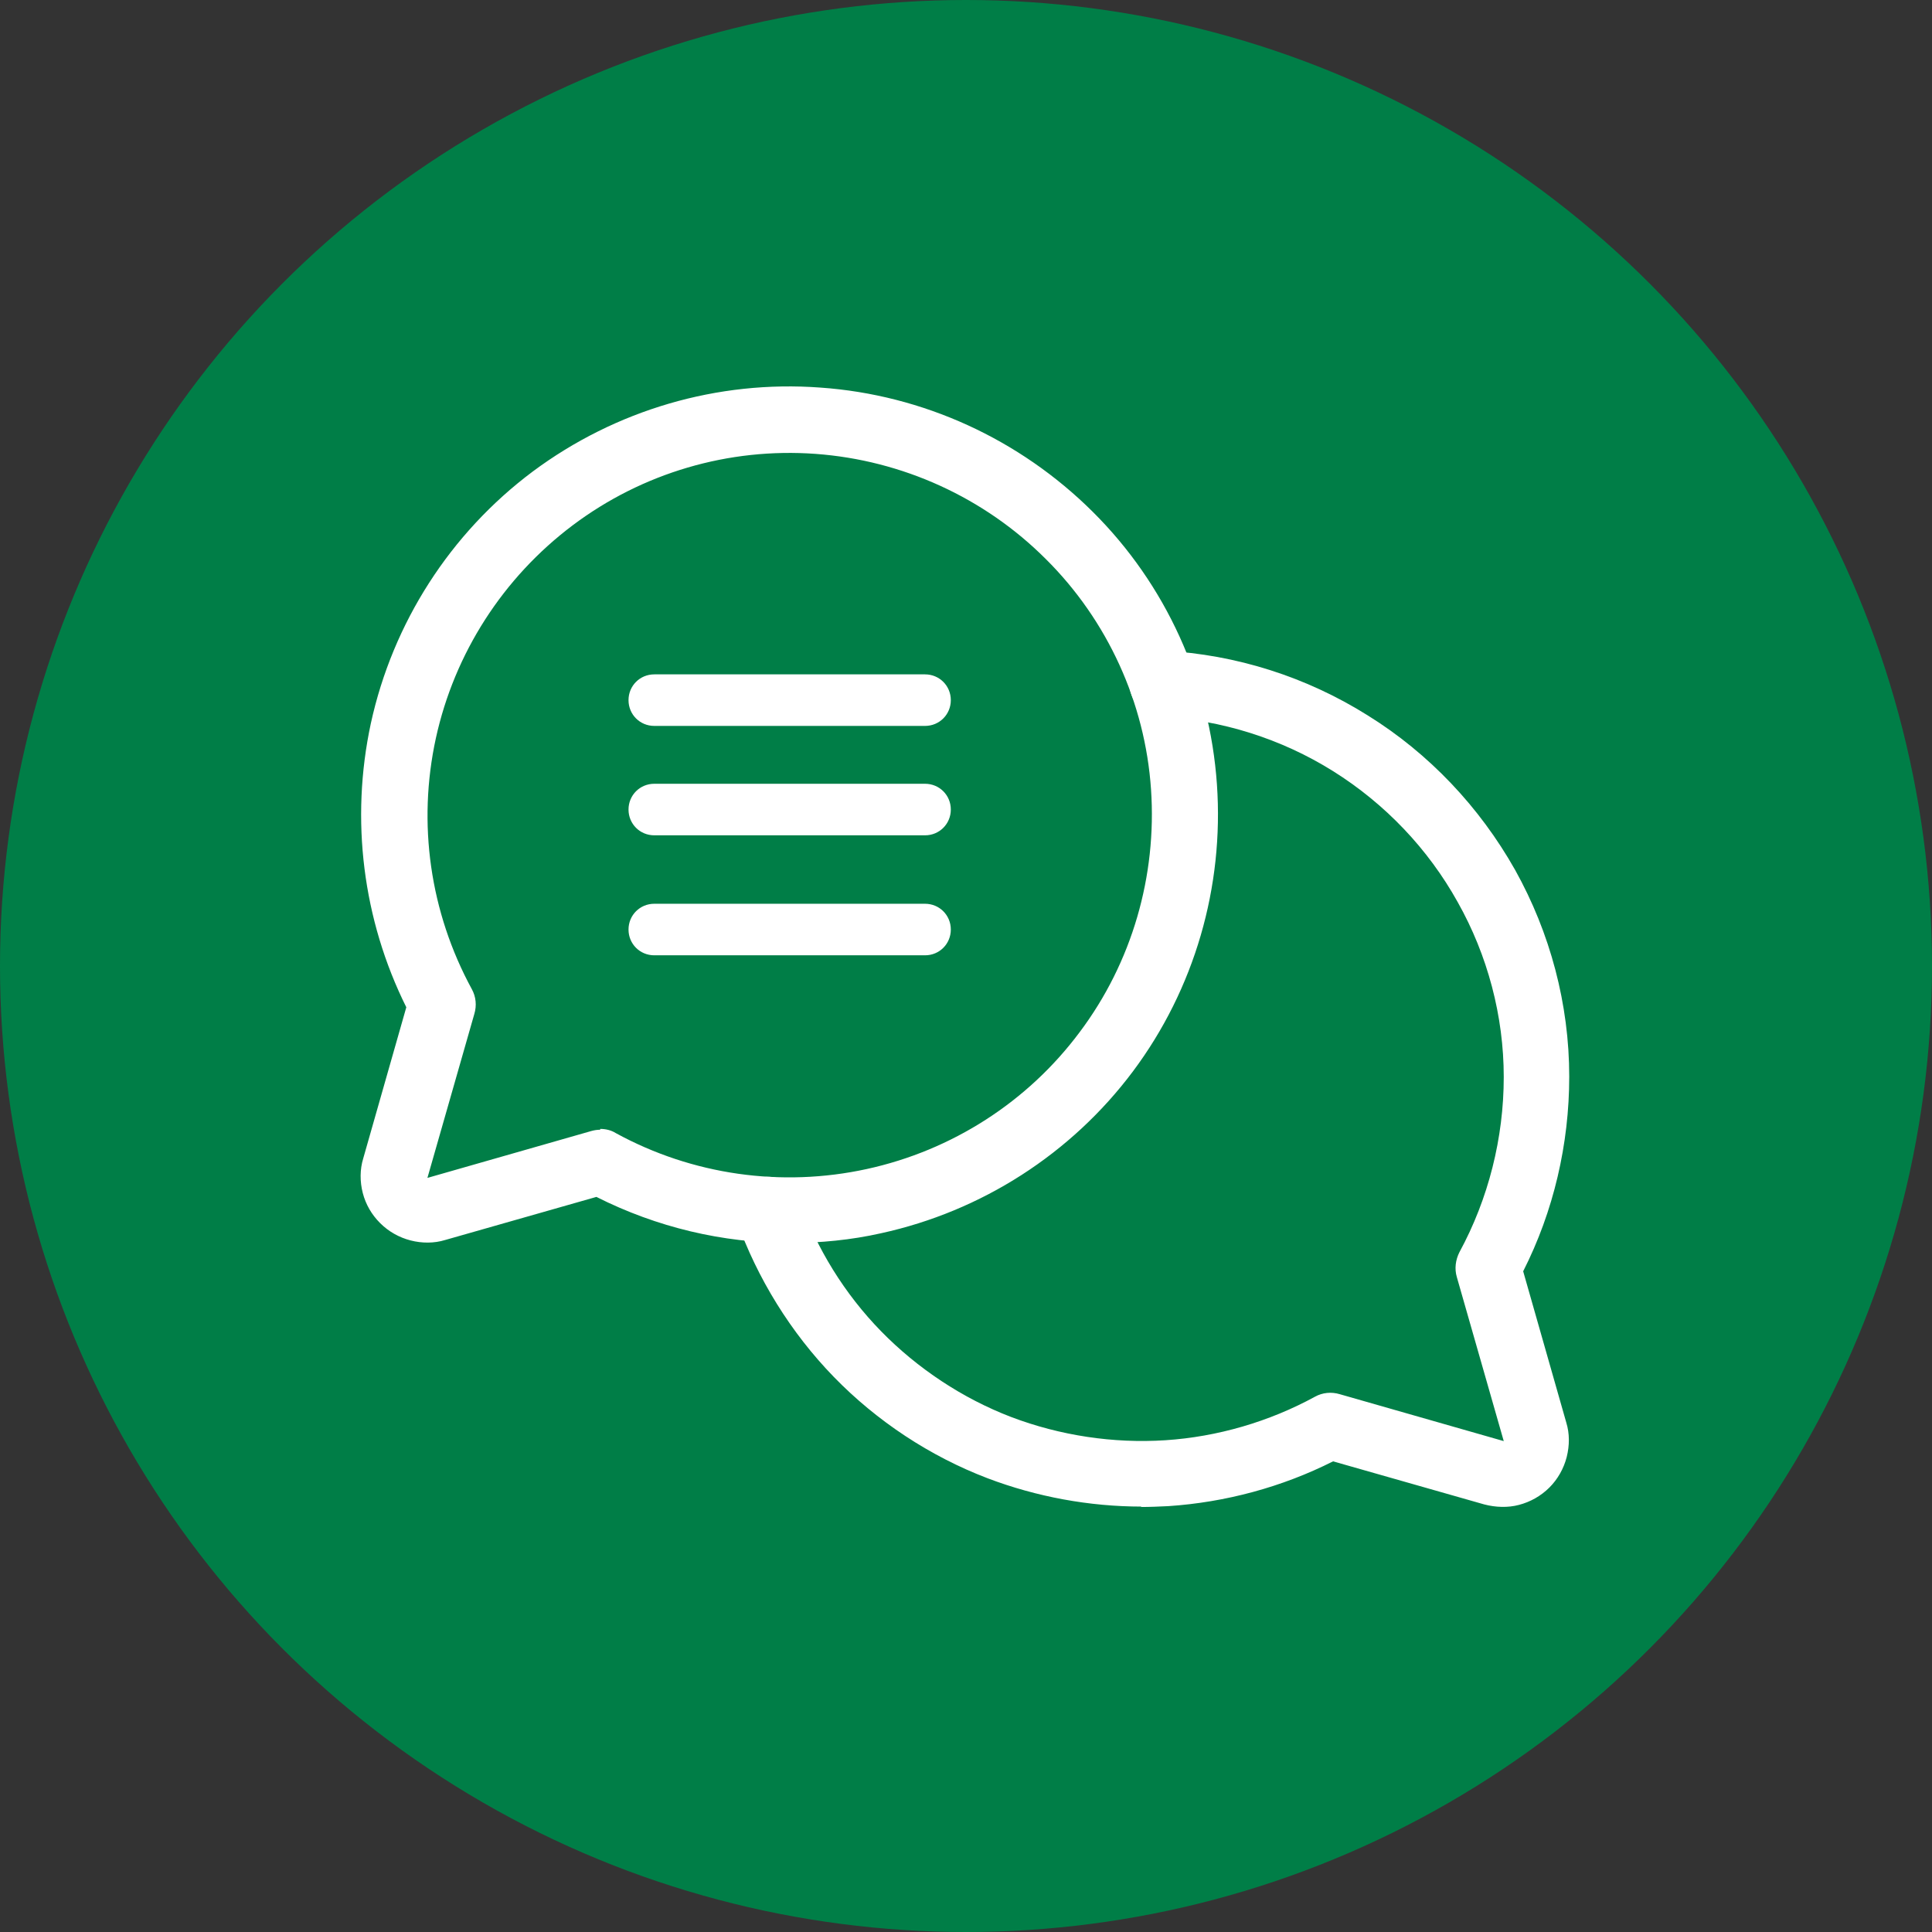
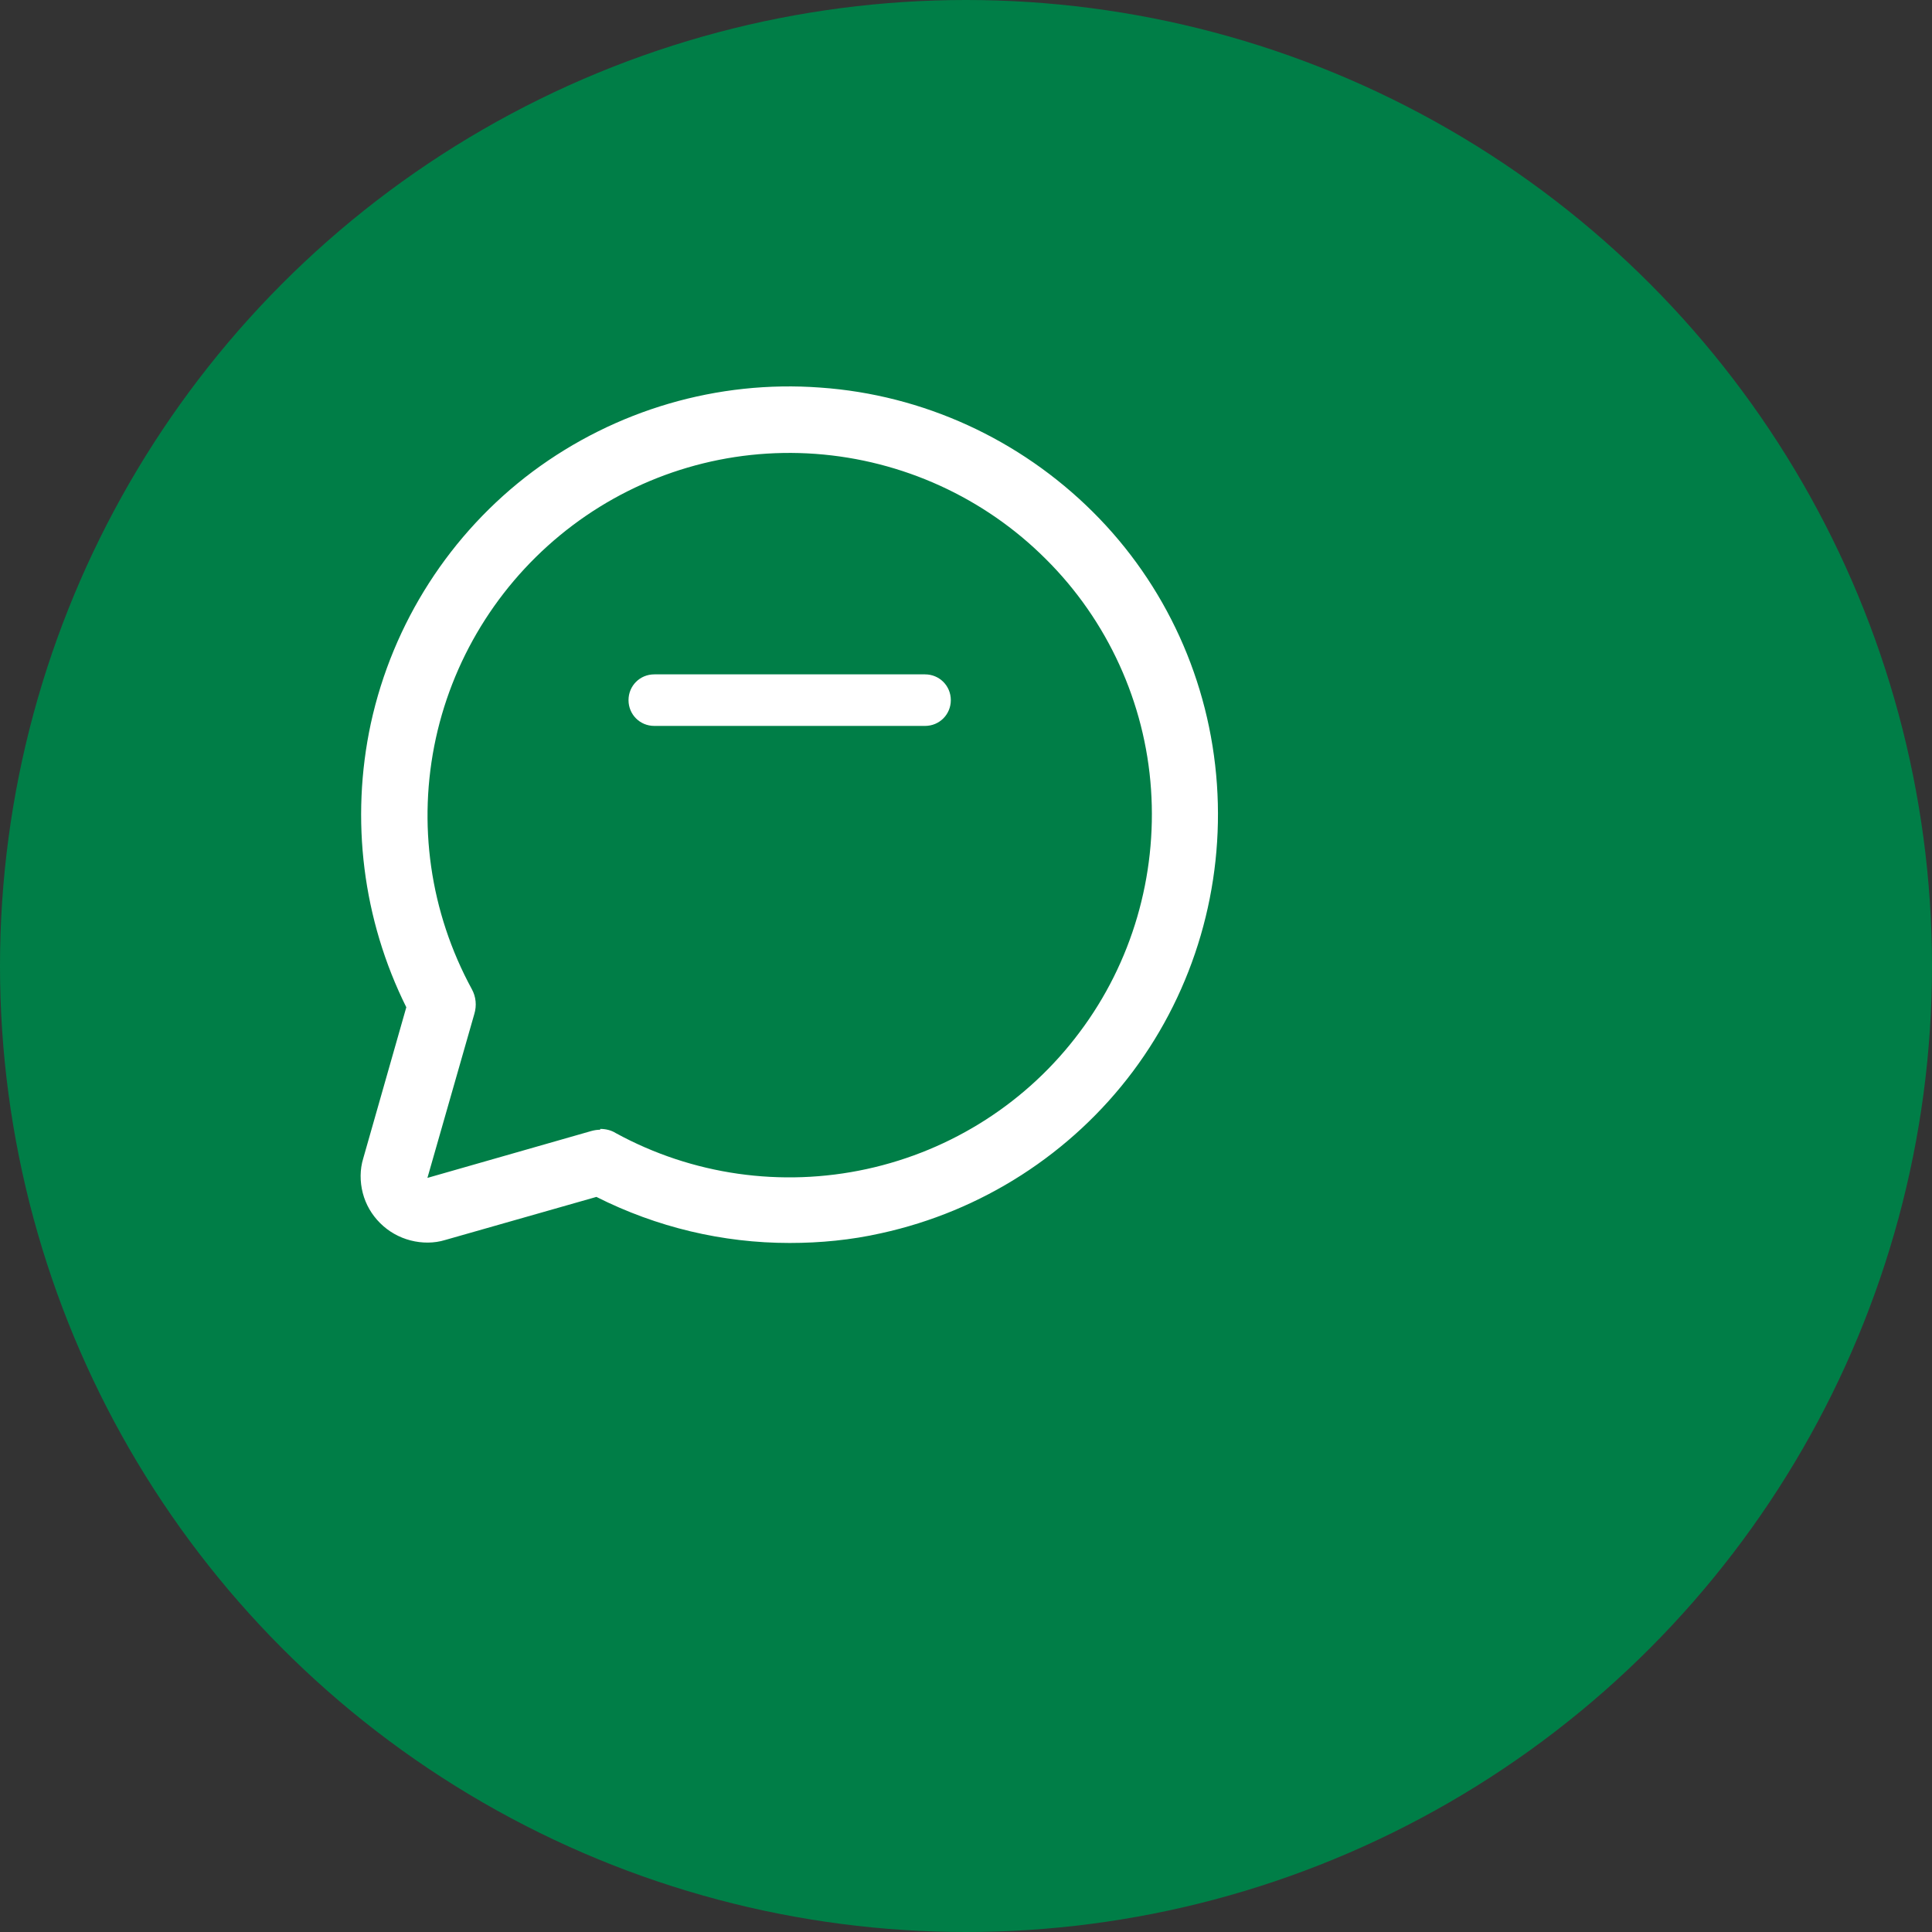
<svg xmlns="http://www.w3.org/2000/svg" width="56" height="56" viewBox="0 0 56 56" fill="none">
  <rect x="0" y="0" width="56" height="56" fill="#333333" stroke="none" />
  <circle cx="28" cy="28" r="28" fill="#007E47" />
  <path d="M22.882 36.028C20.948 36.028 19.038 35.575 17.287 34.693L12.903 35.942C12.585 36.04 12.23 36.04 11.899 35.954C11.569 35.869 11.263 35.697 11.018 35.452C10.773 35.207 10.602 34.913 10.516 34.583C10.43 34.252 10.43 33.897 10.528 33.579L11.777 29.196C10.516 26.661 10.149 23.759 10.749 20.968C11.385 18.054 13.05 15.458 15.438 13.67C17.838 11.883 20.801 11.013 23.776 11.234C26.751 11.442 29.555 12.728 31.673 14.834C33.792 16.939 35.065 19.743 35.273 22.731C35.481 25.706 34.624 28.669 32.837 31.057C31.049 33.444 28.453 35.109 25.539 35.746C24.67 35.942 23.776 36.028 22.895 36.028H22.882ZM17.397 32.722C17.556 32.722 17.715 32.759 17.85 32.844C20.066 34.056 22.65 34.424 25.123 33.885C27.596 33.346 29.788 31.938 31.294 29.918C32.812 27.898 33.535 25.388 33.363 22.878C33.192 20.368 32.102 17.98 30.314 16.205C28.527 14.417 26.151 13.34 23.641 13.156C21.119 12.972 18.621 13.707 16.601 15.225C14.581 16.744 13.173 18.935 12.634 21.396C12.095 23.869 12.463 26.441 13.675 28.669C13.797 28.89 13.822 29.147 13.748 29.392L12.389 34.142L17.14 32.783C17.226 32.759 17.311 32.746 17.397 32.746V32.722Z" fill="white" />
  <path d="M26.813 21.041H18.965C18.548 21.041 18.218 20.71 18.218 20.294C18.218 19.878 18.548 19.547 18.965 19.547H26.813C27.229 19.547 27.56 19.878 27.56 20.294C27.56 20.71 27.229 21.041 26.813 21.041Z" fill="white" />
-   <path d="M26.813 24.212H18.965C18.548 24.212 18.218 23.881 18.218 23.465C18.218 23.049 18.548 22.718 18.965 22.718H26.813C27.229 22.718 27.56 23.049 27.56 23.465C27.56 23.881 27.229 24.212 26.813 24.212Z" fill="white" />
-   <path d="M26.813 27.69H18.965C18.548 27.69 18.218 27.36 18.218 26.943C18.218 26.527 18.548 26.196 18.965 26.196H26.813C27.229 26.196 27.56 26.527 27.56 26.943C27.56 27.36 27.229 27.69 26.813 27.69Z" fill="white" />
-   <path d="M33.094 43.669C31.576 43.669 30.045 43.387 28.625 42.848C26.959 42.212 25.417 41.195 24.168 39.91C22.919 38.624 21.952 37.057 21.352 35.379C21.18 34.877 21.438 34.339 21.939 34.167C22.442 33.984 22.98 34.253 23.164 34.755C23.666 36.188 24.486 37.51 25.539 38.587C26.592 39.665 27.902 40.534 29.31 41.073C30.731 41.612 32.273 41.844 33.779 41.746C35.285 41.648 36.791 41.208 38.114 40.485C38.334 40.363 38.591 40.338 38.836 40.412L43.587 41.771L42.228 37.02C42.154 36.775 42.191 36.518 42.301 36.298C43.146 34.743 43.587 32.98 43.587 31.216C43.587 29.453 43.121 27.69 42.252 26.148C41.395 24.605 40.146 23.295 38.64 22.352C37.134 21.409 35.408 20.87 33.645 20.772C33.118 20.748 32.714 20.295 32.739 19.768C32.763 19.242 33.228 18.838 33.743 18.862C35.836 18.973 37.869 19.622 39.644 20.736C41.42 21.838 42.889 23.393 43.917 25.217C44.934 27.041 45.485 29.11 45.485 31.204C45.485 33.163 45.032 35.11 44.15 36.849L45.399 41.232C45.497 41.55 45.497 41.893 45.411 42.236C45.325 42.567 45.154 42.873 44.909 43.118C44.664 43.362 44.358 43.534 44.028 43.62C43.709 43.705 43.354 43.693 43.024 43.607L38.64 42.358C37.159 43.105 35.518 43.546 33.865 43.656C33.596 43.669 33.326 43.681 33.057 43.681L33.094 43.669Z" fill="white" />
</svg>